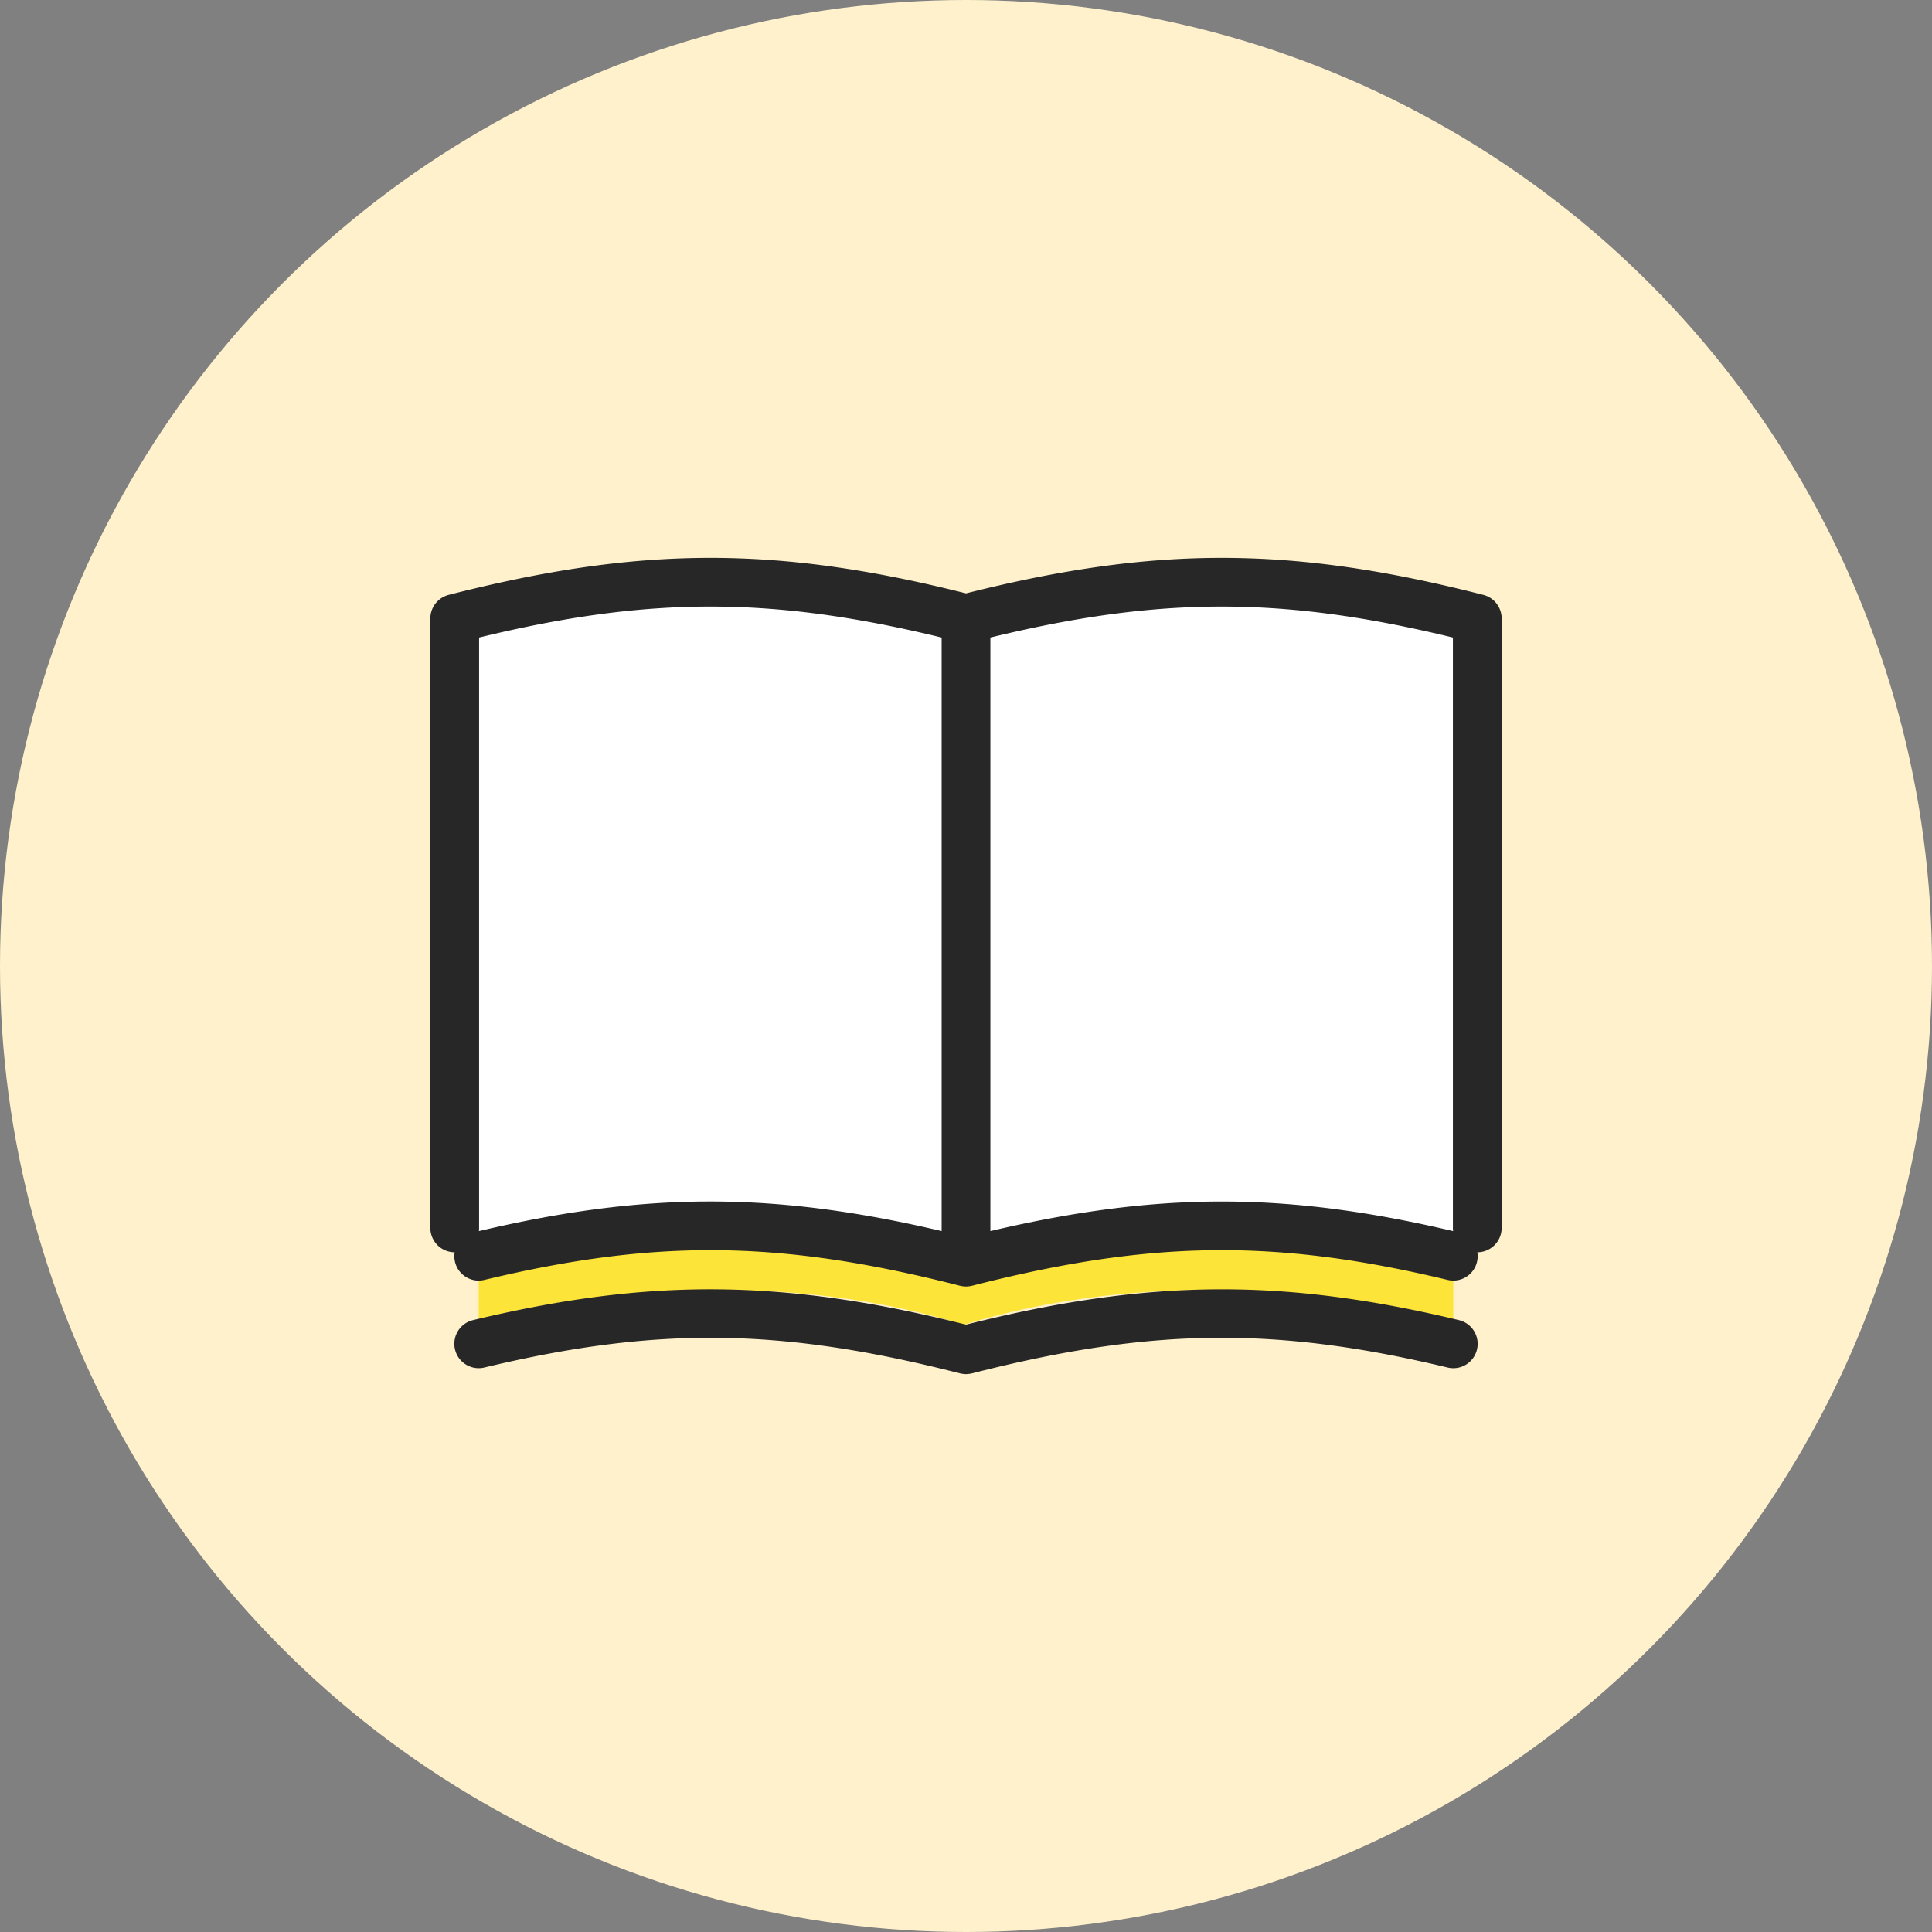
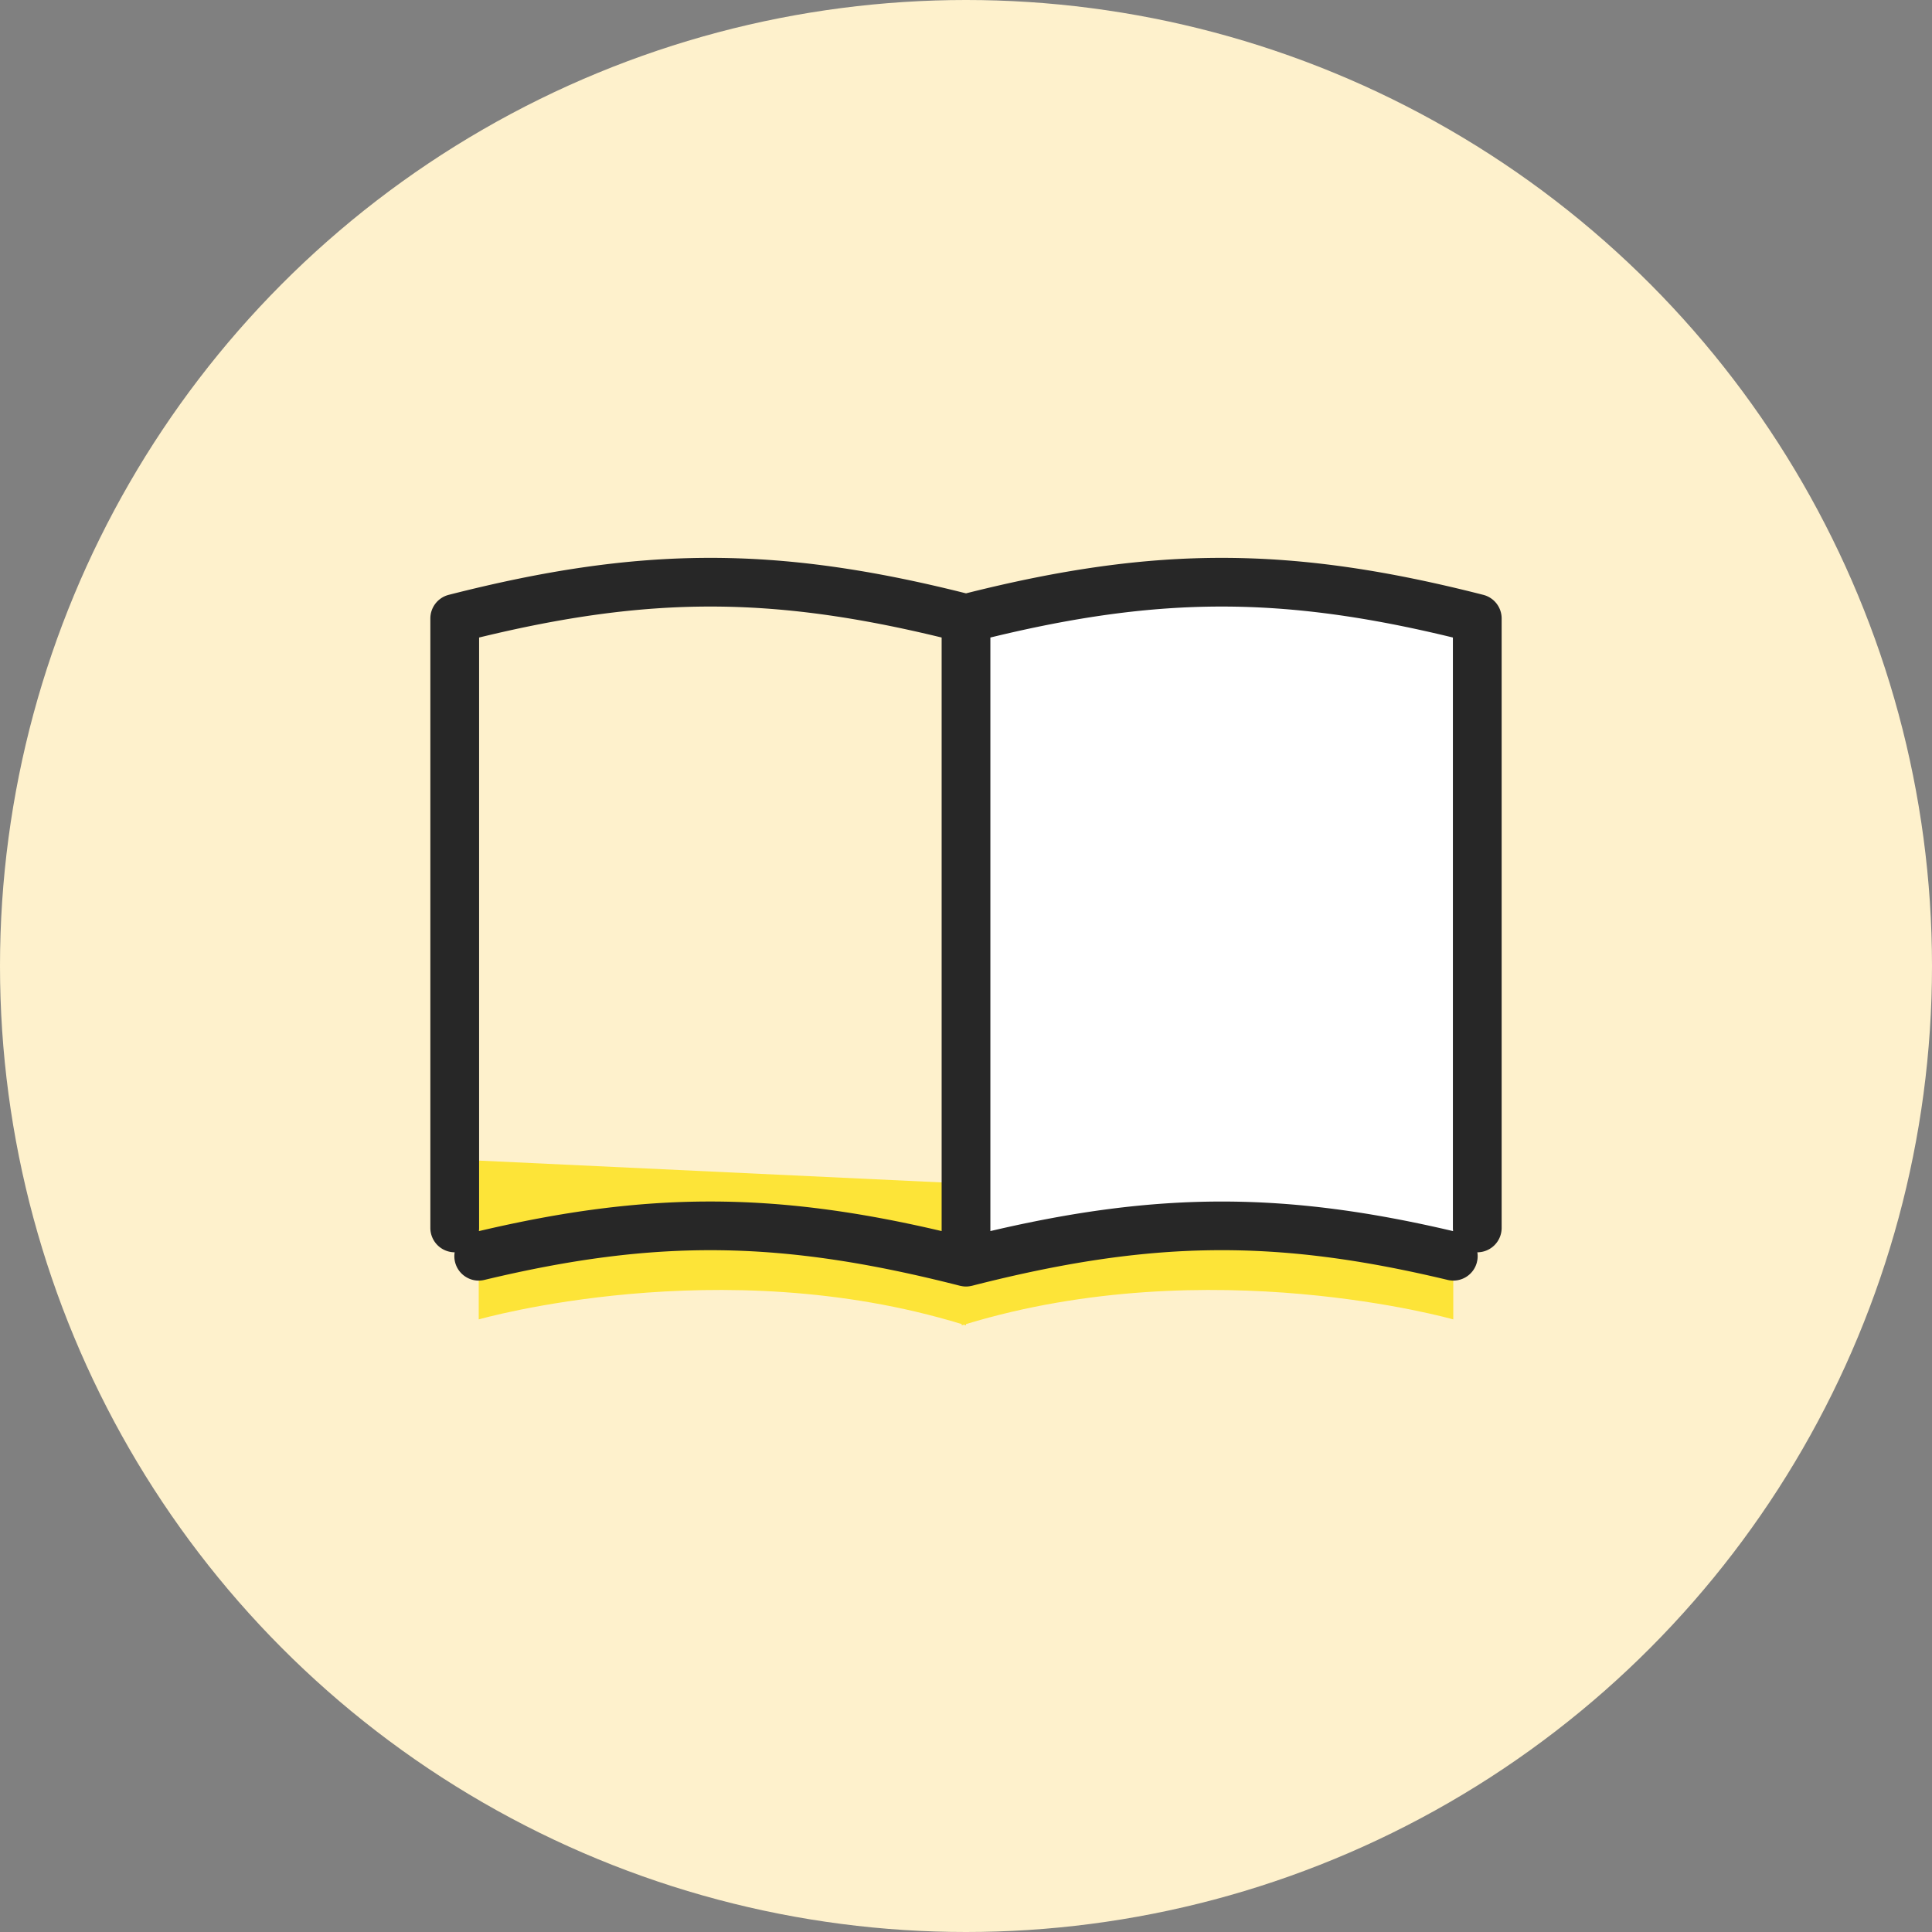
<svg xmlns="http://www.w3.org/2000/svg" width="1500" height="1500" viewBox="0 0 1500 1500">
  <rect x="0" y="0" width="1500" height="1500" fill="#808080" stroke="none" />
  <g id="ガスのご利用ガイド_あんしんガイド__icon" data-name="ガスのご利用ガイド（あんしんガイド） _icon" transform="translate(-740.365 -2620.365)">
    <rect id="_FFFFFF" data-name="#FFFFFF" width="1500" height="1500" transform="translate(740.365 2620.365)" fill="none" />
    <circle id="_CFDDEF" data-name="#CFDDEF" cx="750" cy="750" r="750" transform="translate(740.365 2620.365)" fill="#fef1cc" />
    <g id="グループ_19881" data-name="グループ 19881" transform="translate(1074.493 2954.77)">
      <path id="パス_36109" data-name="パス 36109" d="M385.829,156.131,9.168,138.36V261.681s187.282-53.775,374.982,3.625v.987c.561-.176,1.118-.319,1.679-.491.557.172,1.11.315,1.667.491v-.979c189.367-57.412,378.324-3.633,378.324-3.633V138.36Z" transform="translate(28.38 428.302)" fill="#fde438" />
-       <path id="パス_36110" data-name="パス 36110" d="M401.571,556.619c-146.957-37.532-250-37.532-396.95,0V56.87c146.957-37.532,249.993-37.532,396.95,0Z" transform="translate(14.305 88.907)" fill="#fff" />
      <path id="パス_36111" data-name="パス 36111" d="M101.543,556.619c146.957-37.532,250-37.532,396.954,0q-.006-249.874,0-499.749c-146.961-37.532-250-37.532-396.954,0Z" transform="translate(314.333 88.907)" fill="#fff" />
      <path id="パス_36112" data-name="パス 36112" d="M817.514,52.826C669.087,14.913,563.405,14.545,415.883,51.655,268.348,14.541,162.658,14.918,14.235,52.826A18.934,18.934,0,0,0,0,71.162V544.343A18.945,18.945,0,0,0,18.88,563.264a18.887,18.887,0,0,0,8.826,19.2A18.7,18.7,0,0,0,41.962,584.7c133.913-32.06,230.535-30.872,369.264,4.554.369.094.741.139,1.11.209.238.045.467.094.713.131a16.981,16.981,0,0,0,5.66,0c.246-.037.487-.09.729-.135.377-.07.754-.119,1.126-.213,138.639-35.422,235.261-36.614,369.2-4.554a18.892,18.892,0,0,0,22.845-13.99,18.9,18.9,0,0,0,.274-7.438,18.939,18.939,0,0,0,18.868-18.922V71.162a18.925,18.925,0,0,0-14.236-18.336M37.846,544.343V85.951c131.865-32.068,227.218-32.068,359.111,0V546.788c-130.485-30.647-229.319-30.569-359.267.033a19.776,19.776,0,0,0,.156-2.478m576.635-20.494c-57.2,0-114.5,7.642-179.681,22.939V85.951c131.869-32.064,227.222-32.064,359.1,0V544.343a19.766,19.766,0,0,0,.164,2.478c-65.042-15.305-122.273-22.972-179.586-22.972" transform="translate(-0.003 74.615)" fill="#272727" />
-       <path id="パス_36113" data-name="パス 36113" d="M784.531,186.686C647.191,153.8,542.95,154.7,401.8,190.192c-141.158-35.5-245.4-36.4-382.734-3.506a18.919,18.919,0,1,0,8.81,36.8c133.958-32.064,230.58-30.868,369.235,4.55.319.082.651.119.975.184.287.057.565.119.856.16a19.184,19.184,0,0,0,2.8.238l.049,0h.02l.049,0a19.289,19.289,0,0,0,2.8-.238c.283-.041.561-.1.84-.156.328-.066.659-.107.983-.188,138.643-35.427,235.266-36.614,369.182-4.562a18.877,18.877,0,0,0,22.861-13.986,18.948,18.948,0,0,0-14-22.8" transform="translate(14.074 503.851)" fill="#272727" />
    </g>
  </g>
</svg>